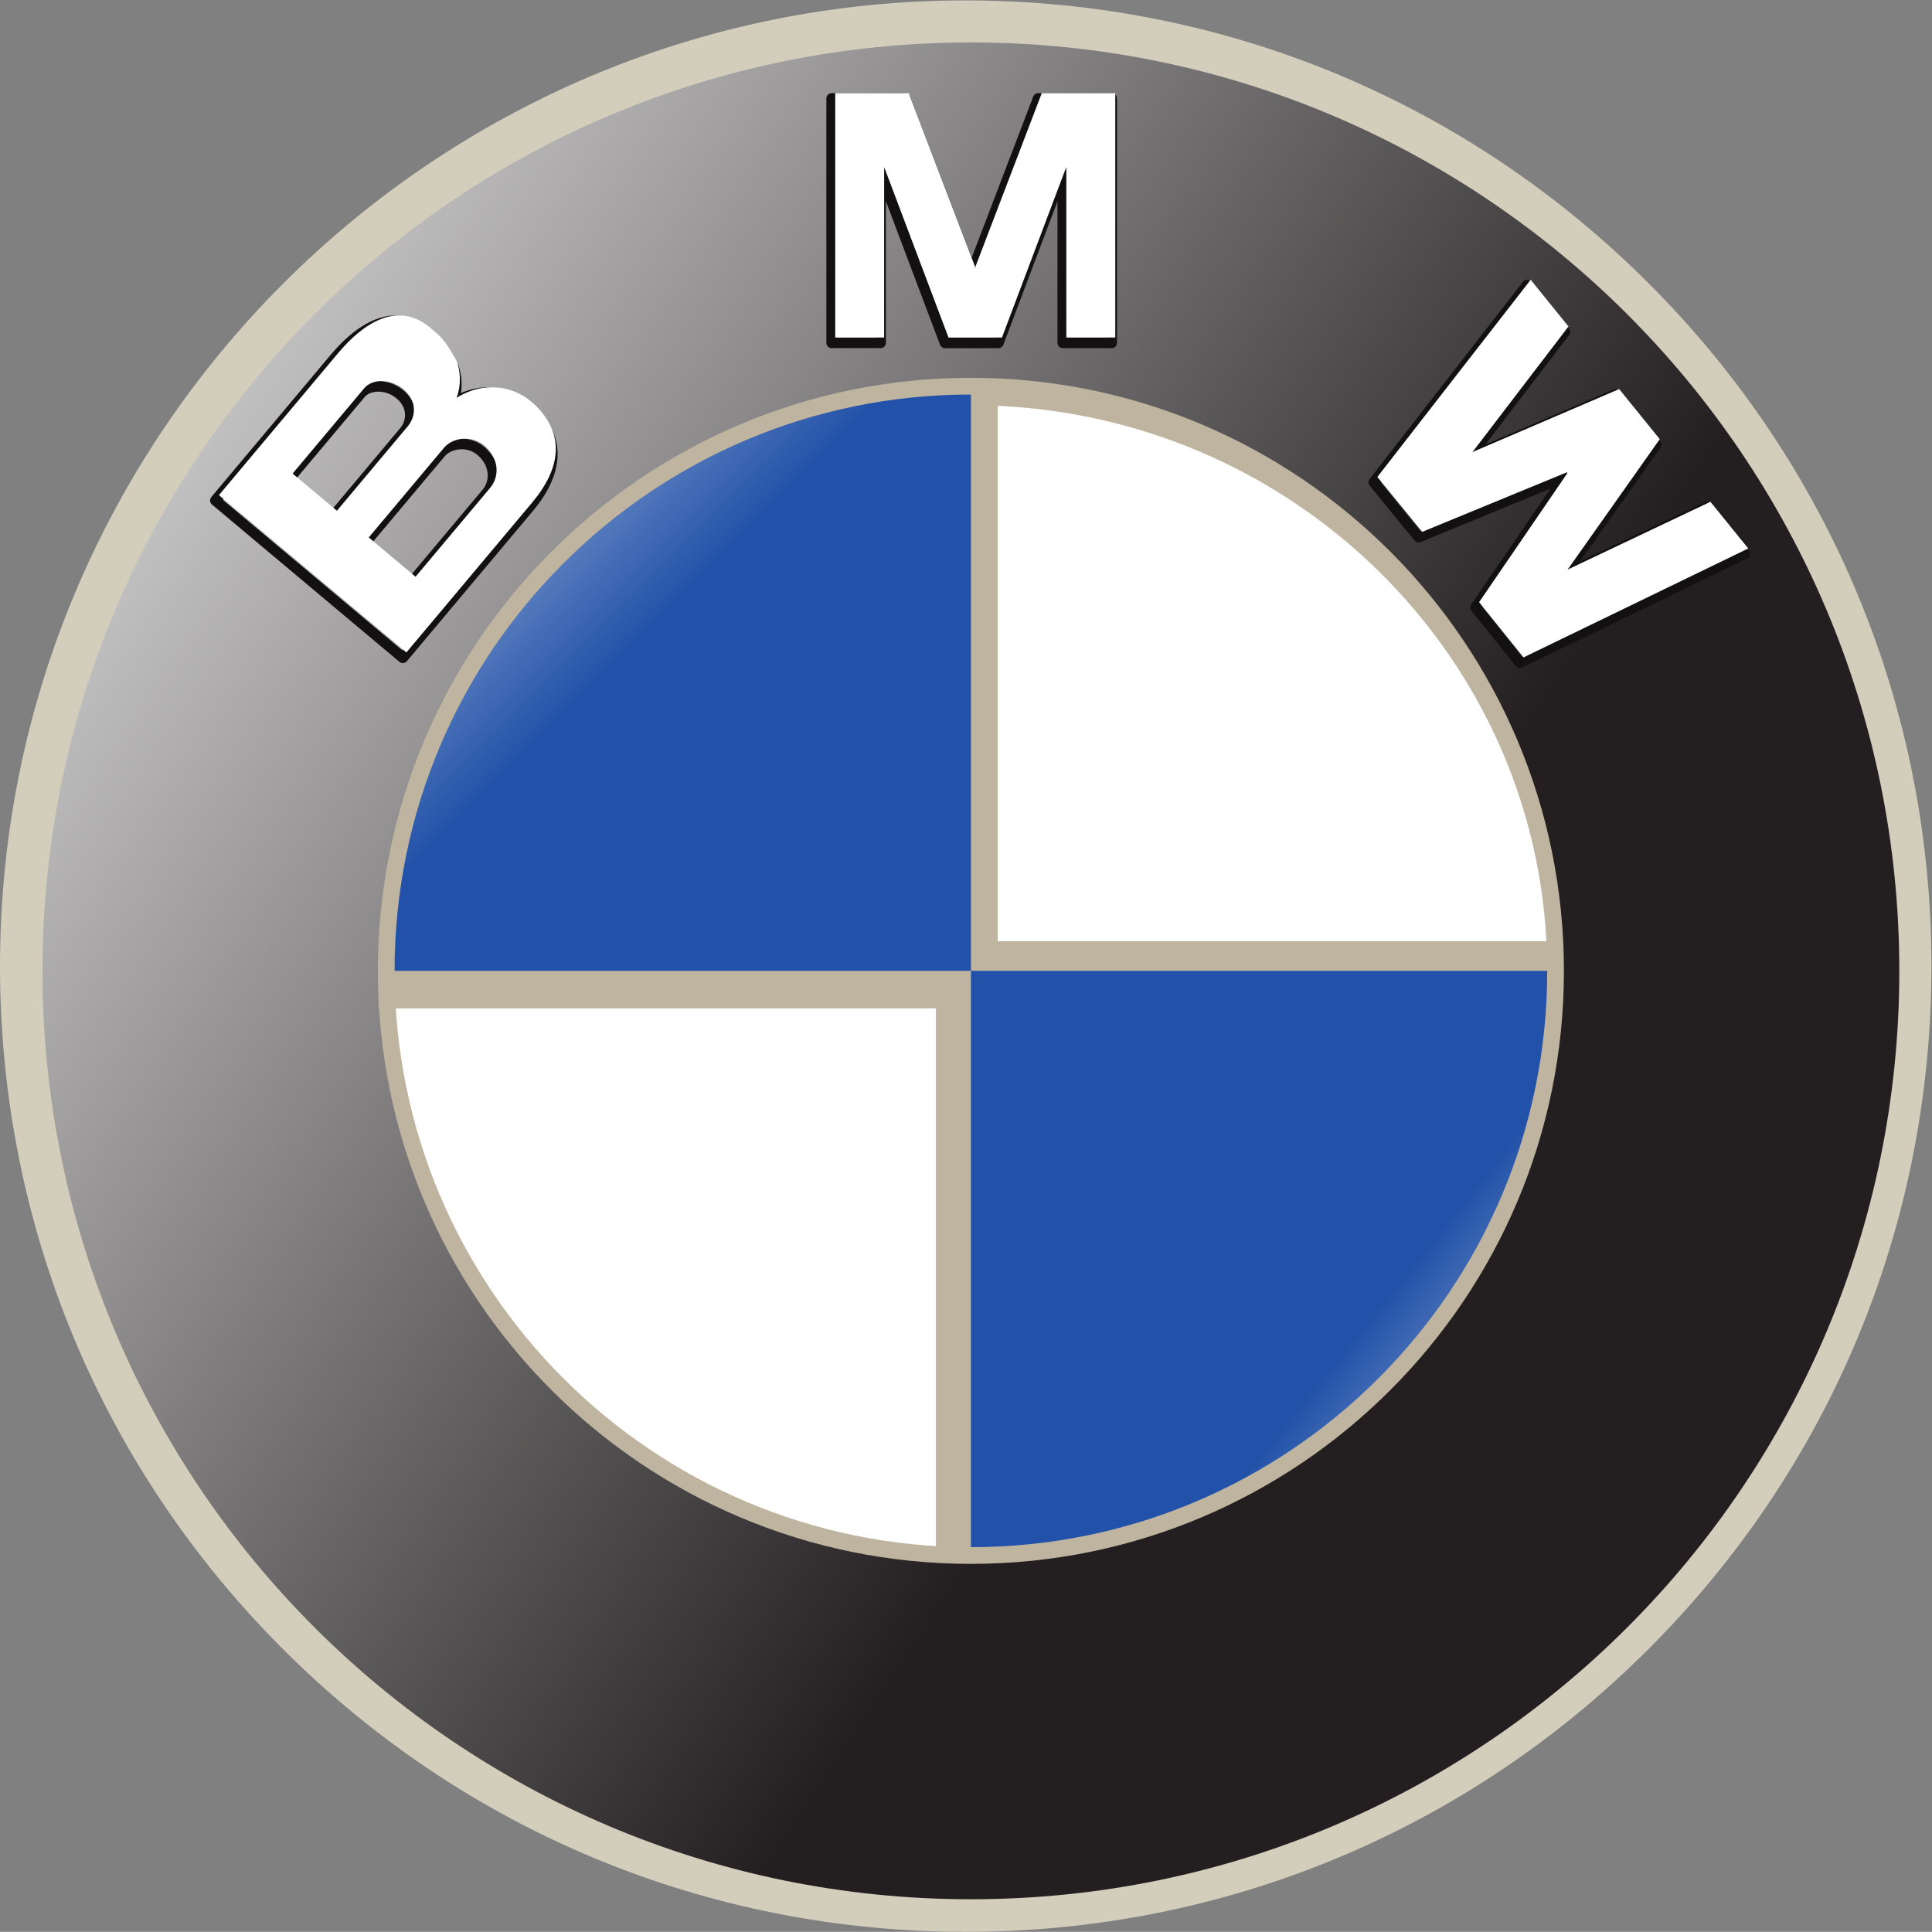
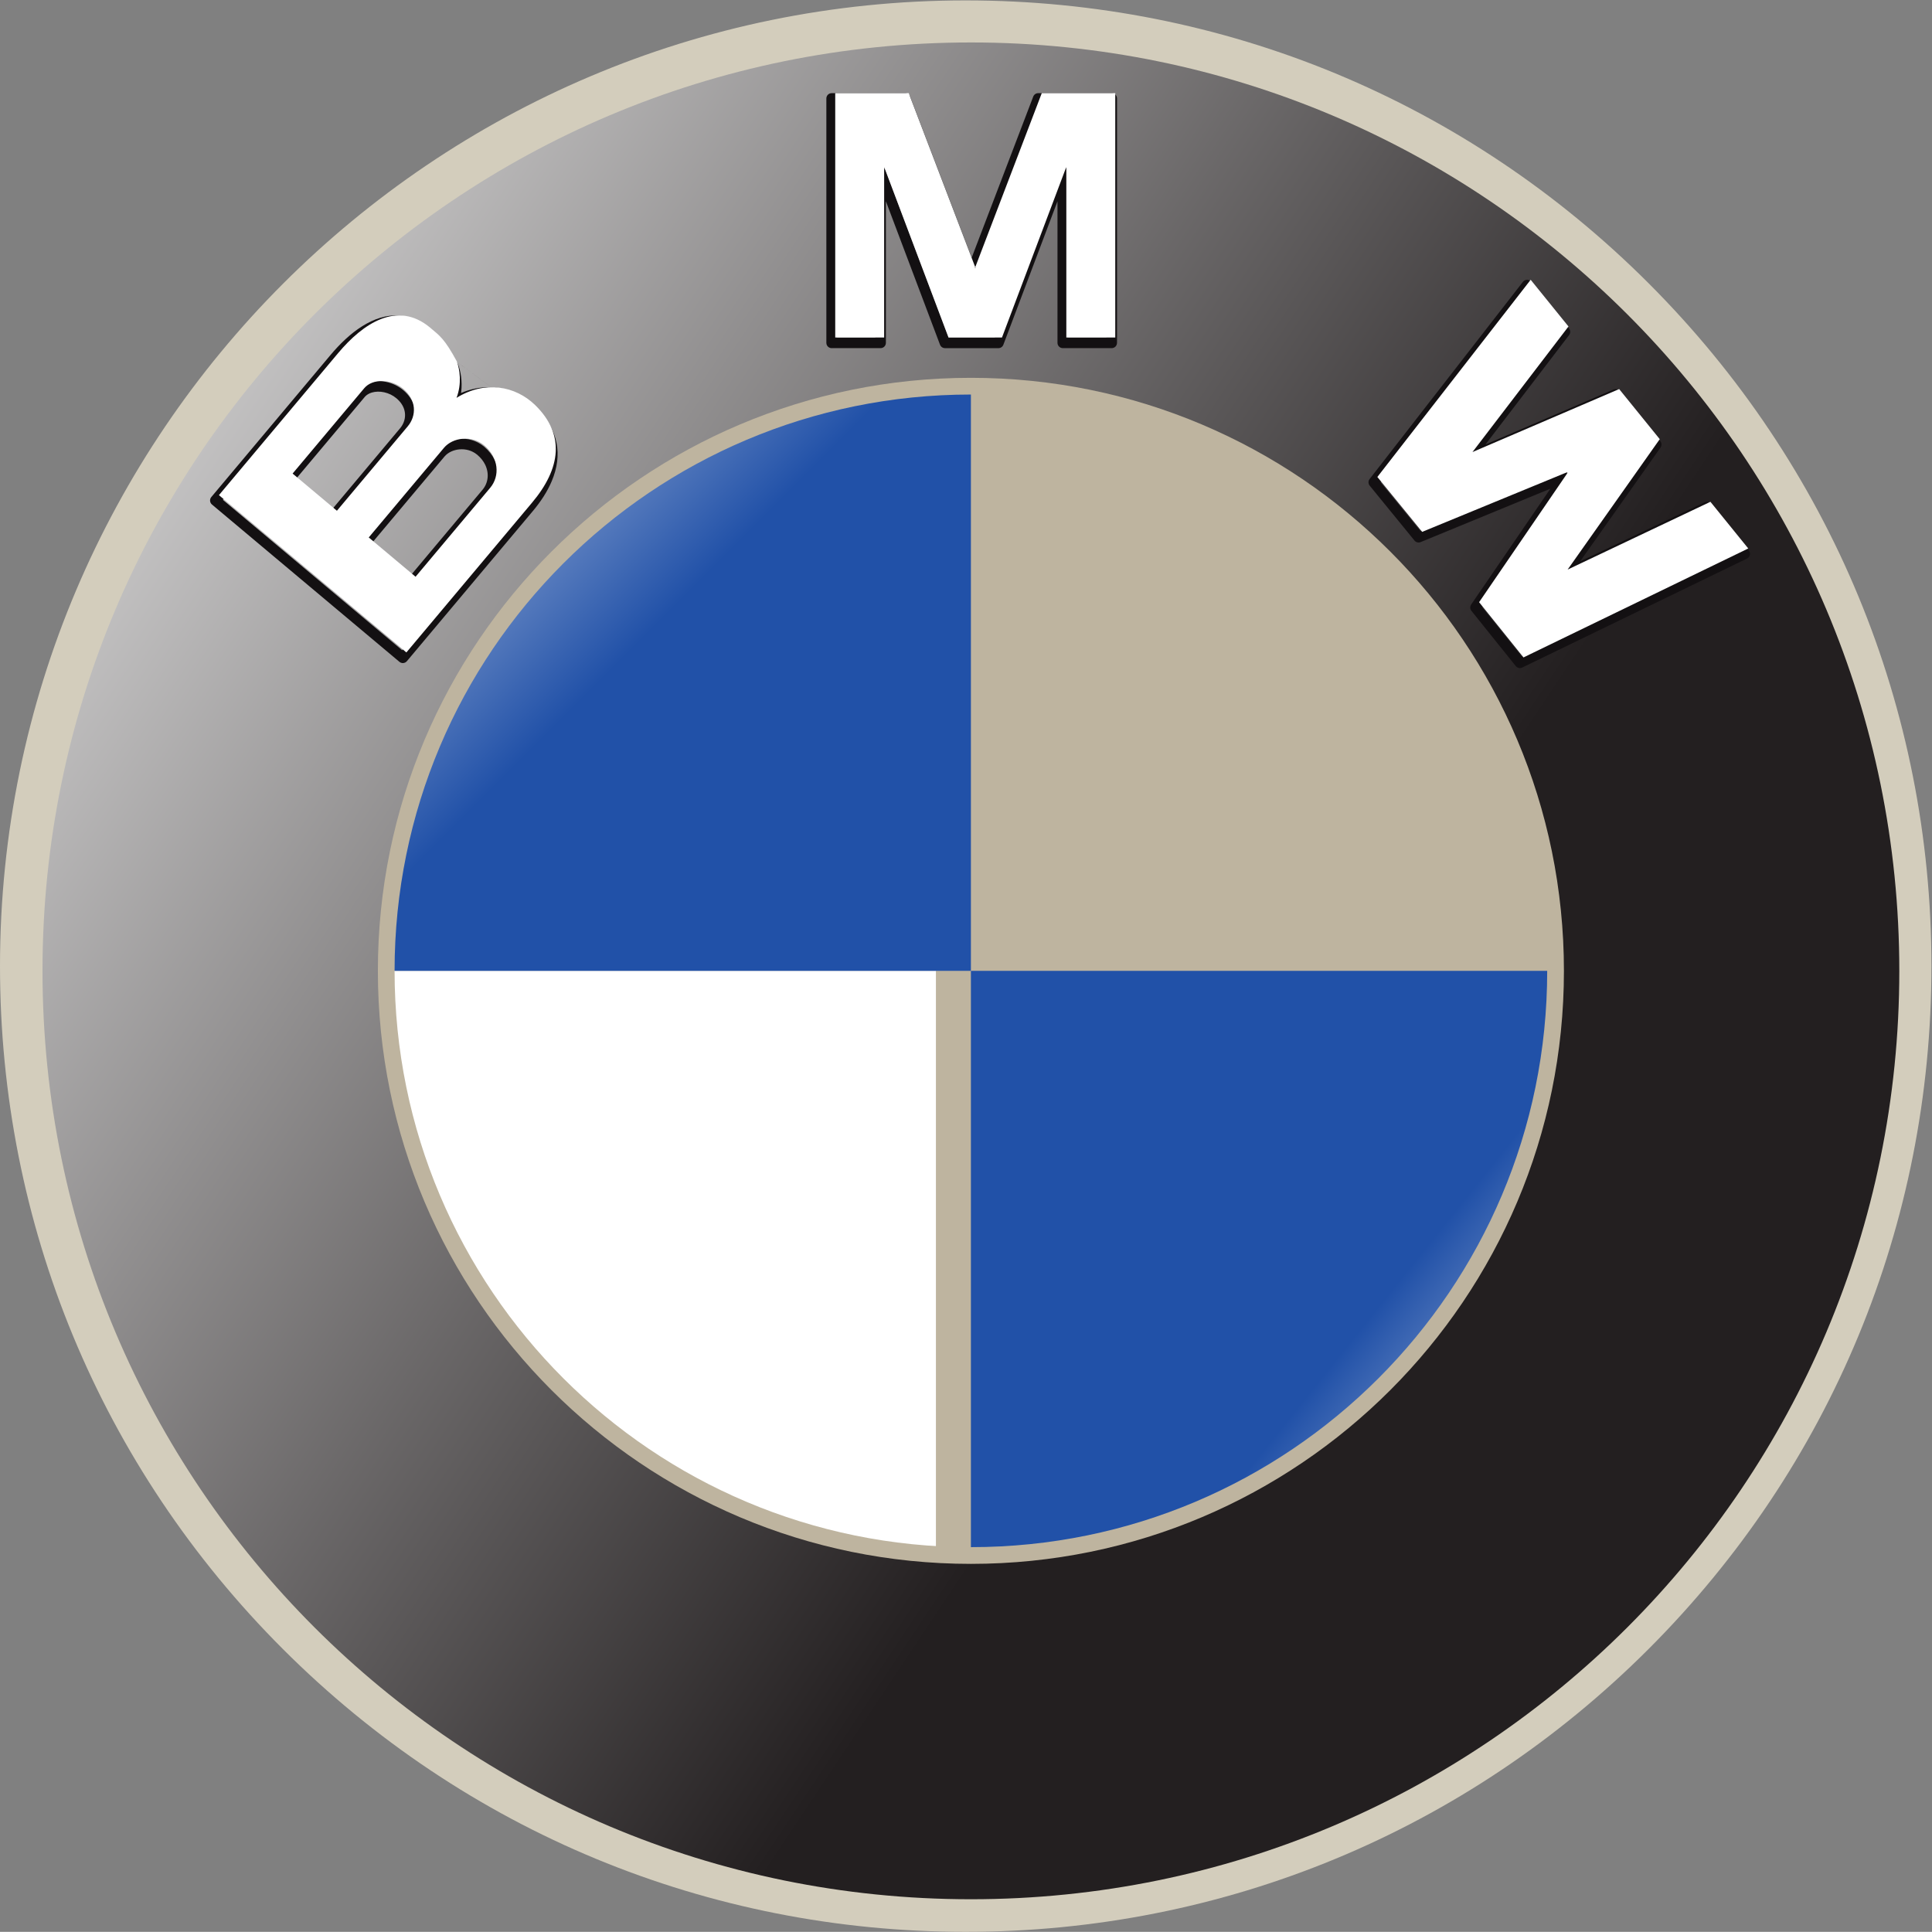
<svg xmlns="http://www.w3.org/2000/svg" xmlns:ns1="http://sodipodi.sourceforge.net/DTD/sodipodi-0.dtd" xmlns:ns2="http://www.inkscape.org/namespaces/inkscape" version="1.1" id="svg2" width="160.16" height="160.147" viewBox="0 0 160.16 160.147" ns1:docname="bmw.eps">
  <rect x="0" y="0" width="160.16" height="160.147" fill="#808080" stroke="none" />
  <defs id="defs6">
    <linearGradient x1="0" y1="0" x2="1" y2="0" gradientUnits="userSpaceOnUse" gradientTransform="matrix(906.665,-613.335,-613.335,-906.665,-131.636,1095.13)" spreadMethod="pad" id="linearGradient18">
      <stop style="stop-opacity:1;stop-color:#ffffff" offset="0" id="stop14" />
      <stop style="stop-opacity:1;stop-color:#231f20" offset="1" id="stop16" />
    </linearGradient>
    <linearGradient x1="0" y1="0" x2="1" y2="0" gradientUnits="userSpaceOnUse" gradientTransform="matrix(646.665,-666.665,-666.665,-646.665,194.38,1014.17)" spreadMethod="pad" id="linearGradient38">
      <stop style="stop-opacity:1;stop-color:#ffffff" offset="0" id="stop32" />
      <stop style="stop-opacity:1;stop-color:#2151a8" offset="0.316" id="stop34" />
      <stop style="stop-opacity:1;stop-color:#2151a8" offset="1" id="stop36" />
    </linearGradient>
    <linearGradient x1="0" y1="0" x2="1" y2="0" gradientUnits="userSpaceOnUse" gradientTransform="matrix(-553.335,433.33,433.33,553.335,1018.01,234.397)" spreadMethod="pad" id="linearGradient48">
      <stop style="stop-opacity:1;stop-color:#ffffff" offset="0" id="stop42" />
      <stop style="stop-opacity:1;stop-color:#2151a8" offset="0.316" id="stop44" />
      <stop style="stop-opacity:1;stop-color:#2151a8" offset="1" id="stop46" />
    </linearGradient>
  </defs>
  <ns1:namedview id="namedview4" pagecolor="#ffffff" bordercolor="#000000" borderopacity="0.25" ns2:showpageshadow="2" ns2:pageopacity="0.0" ns2:pagecheckerboard="0" ns2:deskcolor="#d1d1d1" />
  <g id="g8" ns2:groupmode="layer" ns2:label="ink_ext_XXXXXX" transform="matrix(1.333,0,0,-1.333,0,160.147)">
    <g id="g10" transform="scale(0.1)">
      <path d="m 600.574,0 c 160.41,0 311.235,62.469 424.676,175.898 113.43,113.45 175.9,264.27 175.9,424.68 0,160.422 -62.47,311.235 -175.9,424.672 -113.441,113.43 -264.266,175.9 -424.676,175.9 C 269.414,1201.16 0,931.734 0,600.578 0,440.168 62.469,289.34 175.902,175.898 289.34,62.469 440.16,0 600.574,0 v 0 0" style="fill:#d3cdbc;fill-opacity:1;fill-rule:evenodd;stroke:none" id="path12" />
      <path d="M 603.801,1175 C 284.934,1175 26.43,916.504 26.43,597.633 26.43,278.762 284.934,20.27 603.801,20.27 c 318.867,0 577.369,258.493 577.369,577.364 0,318.871 -258.502,577.367 -577.369,577.367 v 0 0" style="fill:url(#linearGradient18);fill-opacity:1;fill-rule:evenodd;stroke:none" id="path20" />
      <path d="m 603.801,228.84 c -203.68,0 -368.805,165.117 -368.805,368.793 0,203.683 165.125,368.805 368.805,368.805 203.679,0 368.797,-165.122 368.797,-368.805 0,-203.676 -165.118,-368.793 -368.797,-368.793 v 0 0" style="fill:#beb49f;fill-opacity:1;fill-rule:evenodd;stroke:none" id="path22" />
-       <path d="m 603.801,597.641 h 358.406 c 0,194.25 -160.469,351.742 -358.406,351.742 v 0.004 -351.746 0" style="fill:#ffffff;fill-opacity:1;fill-rule:evenodd;stroke:none" id="path24" />
      <path d="M 603.801,239.23 V 597.641 H 245.387 c 0,-197.942 160.472,-358.411 358.414,-358.411 v 0 0" style="fill:#ffffff;fill-opacity:1;fill-rule:evenodd;stroke:none" id="path26" />
-       <path d="m 235.391,574.301 h 385.058 v 385.074 c -212.656,0 -385.058,-172.414 -385.058,-385.074 v 0 0" style="fill:#beb49f;fill-opacity:1;fill-rule:evenodd;stroke:none" id="path28" />
      <path d="M 967.09,616.059 H 582.043 V 230.98 c 212.645,0 385.047,172.403 385.047,385.079 v 0 0" style="fill:#beb49f;fill-opacity:1;fill-rule:evenodd;stroke:none" id="path30" />
      <path d="m 245.387,597.633 h 358.414 v 358.414 c -197.942,0 -358.414,-160.473 -358.414,-358.414 v 0 0" style="fill:url(#linearGradient38);fill-opacity:1;fill-rule:evenodd;stroke:none" id="path40" />
      <path d="M 603.801,597.633 V 239.242 c 197.937,0 358.394,160.457 358.394,358.391 v 0 H 603.801 v 0" style="fill:url(#linearGradient48);fill-opacity:1;fill-rule:evenodd;stroke:none" id="path50" />
      <path d="m 296.926,918.473 -0.012,0.007 0.012,-0.007 z m -41.106,-74.403 44.301,52.805 c 3.547,4.223 4.192,10.152 1.641,15.457 l -0.059,0.117 c -0.519,1.059 -1.18,2.11 -1.976,3.125 -0.805,1.02 -1.743,1.996 -2.801,2.899 l -0.094,0.078 -0.113,0.09 c -3.235,2.675 -7.25,3.64 -11,3.304 -3.699,-0.328 -7.086,-1.902 -9.18,-4.332 l -0.09,-0.101 -44.687,-53.25 24.058,-20.192 z m 49.371,48.563 -0.132,-0.149 -46.297,-55.183 c -1.168,-1.399 -3.254,-1.586 -4.653,-0.414 l -29.113,24.429 c -1.402,1.172 -1.59,3.258 -0.418,4.653 l 46.809,55.781 0.051,0.055 h -0.008 c 3.199,3.785 8.281,6.215 13.715,6.707 5.359,0.476 11.117,-0.922 15.789,-4.778 l 0.105,-0.089 0.129,-0.106 0.016,-0.019 c 1.421,-1.211 2.671,-2.512 3.734,-3.864 1.066,-1.359 1.973,-2.804 2.699,-4.289 l 0.102,-0.215 c 3.676,-7.668 2.679,-16.312 -2.528,-22.519 z m -78.199,62.097 -0.051,-0.058 -0.105,-0.129 -42.422,-50.551 22.5,-18.883 41.91,49.954 c 2.446,2.914 3.539,6.593 2.906,10.207 -0.152,0.886 -0.402,1.75 -0.738,2.574 -0.351,0.851 -0.812,1.699 -1.383,2.531 -0.8,1.16 -1.832,2.293 -3.101,3.359 -4.445,3.735 -10.586,4.946 -15.301,3.536 -0.852,-0.262 -1.656,-0.606 -2.383,-1.047 -0.683,-0.41 -1.304,-0.918 -1.832,-1.493 v 0 z m -5.144,4.133 0.199,0.231 0.043,0.043 -0.004,0.011 c 0.965,1.075 2.094,1.993 3.328,2.739 1.203,0.722 2.52,1.301 3.906,1.715 6.676,1.996 15.282,0.355 21.426,-4.801 1.727,-1.449 3.149,-3.028 4.293,-4.684 0.836,-1.215 1.52,-2.484 2.051,-3.773 0.543,-1.317 0.93,-2.637 1.152,-3.934 0.973,-5.574 -0.66,-11.183 -4.355,-15.586 l -0.125,-0.152 -43.907,-52.328 c -1.171,-1.399 -3.257,-1.582 -4.656,-0.418 l -27.558,23.125 c -1.395,1.168 -1.582,3.254 -0.411,4.656 l 44.543,53.074 0.075,0.082 z m 109.484,-75.34 -0.008,-0.015 0.008,0.015 z m -68.168,108.282 -0.016,0.015 c -2.597,2.176 -5.195,3.778 -7.765,4.871 -2.524,1.079 -5.055,1.68 -7.567,1.868 -13.406,1.007 -26.718,-9.676 -37.179,-22.141 l -0.133,-0.152 -71.91,-85.692 111.519,-93.578 76.075,90.668 0.019,0.02 0.055,0.062 v 0.008 c 2.386,2.848 4.504,5.711 6.32,8.566 1.809,2.852 3.309,5.649 4.449,8.364 5.817,13.761 3.617,27.117 -8.765,39.156 l -0.036,0.035 -65.066,47.93 z m -0.016,0.015 c -0.222,0.196 -0.41,0.399 -0.566,0.629 l 0.566,-0.629 z m 65.082,-47.945 -0.003,-0.012 0.003,0.012 z m 4.637,4.707 0.039,-0.035 -0.011,-0.008 c 14.585,-14.199 17.128,-30.031 10.21,-46.41 -1.332,-3.152 -2.988,-6.274 -4.941,-9.348 -1.941,-3.058 -4.215,-6.133 -6.793,-9.218 l -0.008,-0.012 -0.031,-0.028 -0.082,-0.101 -78.105,-93.082 -0.098,-0.113 c -1.168,-1.403 -3.25,-1.586 -4.649,-0.414 l -116.574,97.82 c -1.398,1.168 -1.586,3.254 -0.414,4.656 l 74.156,88.367 c 11.625,13.852 26.747,25.694 42.739,24.494 3.211,-0.24 6.437,-1.01 9.664,-2.38 3.176,-1.36 6.332,-3.301 9.433,-5.903 l 0.016,-0.008 1.09,-0.914 -0.008,-0.004 c 5.871,-4.898 8.828,-7.371 16.301,-20.992 v 0 c 0.082,-0.152 0.148,-0.304 0.211,-0.469 1.418,-3.917 2.617,-10.101 1.801,-16.808 l -0.083,-0.676 c 11.637,4.981 23.411,4.535 33.442,0.145 2.351,-1.036 4.598,-2.266 6.691,-3.68 2.028,-1.367 3.961,-2.93 5.77,-4.668 0.082,-0.066 0.156,-0.137 0.234,-0.211 z m -4.64,-4.719 -0.039,0.039 -0.098,0.106 c -1.512,1.453 -3.168,2.789 -4.914,3.972 -1.809,1.215 -3.699,2.262 -5.637,3.11 -10.098,4.422 -22.359,4.058 -34.105,-3.227 -1.547,-0.953 -3.579,-0.472 -4.539,1.075 -0.559,0.917 -0.625,1.996 -0.258,2.929 h -0.008 l 0.016,0.051 v 0 c 0.433,1.133 0.773,2.234 1.023,3.281 0.254,1.043 0.449,2.141 0.582,3.246 0.656,5.414 -0.238,10.348 -1.355,13.535 -6.805,12.387 -9.43,14.579 -14.61,18.903 l -0.008,0.004 -0.007,-0.004 -1.09,0.906 65.047,-47.926 z M 657.645,1076.23 624.07,987.223 c -0.418,-1.356 -1.668,-2.336 -3.164,-2.336 h -33.234 v 0.004 c -1.332,0.004 -2.594,0.824 -3.086,2.144 l -33.652,89.195 v -87.953 -0.082 c 0,-1.82 -1.481,-3.297 -3.297,-3.297 h -30.102 l -0.324,-0.011 c -1.824,0 -3.305,1.484 -3.305,3.308 v 151.975 c 0,1.83 1.481,3.3 3.305,3.3 h 45.715 v 0 c 1.332,0 2.582,-0.81 3.086,-2.13 l 38.281,-100.16 38.207,100 c 0.43,1.33 1.68,2.29 3.145,2.29 h 45.722 c 1.817,0 3.301,-1.47 3.301,-3.3 V 988.195 h -0.012 c 0,-1.82 -1.472,-3.297 -3.289,-3.297 h -30.351 -0.078 c -1.817,0 -3.293,1.477 -3.293,3.297 v 88.035 z m -39.012,-84.722 39.219,103.962 c 0.644,1.71 2.539,2.57 4.25,1.92 1.328,-0.49 2.136,-1.75 2.136,-3.08 v -0.04 -102.778 h 23.821 V 1136.86 H 647.93 L 607.777,1031.8 c 0.02,-0.15 0.036,-0.29 0.036,-0.44 0,-1.82 -1.485,-3.31 -3.309,-3.31 h -0.356 c -0.414,0 -0.832,0.06 -1.253,0.22 -1.454,0.55 -2.286,2.03 -2.09,3.52 l -40.157,105.07 H 520.523 V 991.492 h 23.817 v 102.818 c 0,1.82 1.476,3.29 3.297,3.29 1.406,0 2.613,-0.89 3.086,-2.13 v 0 l 39.226,-103.962 h 28.684 z m 351.347,-145.735 55.85,79.067 -22.08,27.273 -88.828,-38.144 c -1.082,-0.516 -2.402,-0.418 -3.418,0.367 -1.445,1.102 -1.719,3.172 -0.613,4.621 l 58.132,76.043 -19.265,23.78 -91.184,-117.276 24.656,-30.203 87.754,36.113 c 1.321,0.563 2.903,0.219 3.86,-0.945 l 0.332,-0.406 -0.008,-0.004 c 0.895,-1.098 1.016,-2.704 0.164,-3.938 l -53.594,-78.371 24.422,-30.398 133.66,64.8 -19.25,23.789 -86.312,-40.972 c -1.055,-0.586 -2.41,-0.547 -3.465,0.207 -1.496,1.043 -1.848,3.109 -0.813,4.597 z m 62.7,77.301 -50.024,-70.816 77.424,36.762 c 1.4,0.66 3.04,0.246 3.97,-0.907 v 0.004 l 23.53,-29.039 c 1.14,-1.41 0.92,-3.488 -0.49,-4.64 -0.21,-0.176 -0.47,-0.325 -0.71,-0.442 L 946.672,786.262 c -1.477,-0.703 -3.203,-0.235 -4.133,1.054 l -27.473,34.211 c -0.945,1.172 -0.957,2.801 -0.125,3.973 l 49.239,71.977 -80.703,-33.204 c -1.426,-0.585 -3.028,-0.101 -3.907,1.09 l -27.761,34.016 c -0.989,1.215 -0.981,2.914 -0.051,4.105 v 0 l 95.332,122.636 c 1.113,1.44 3.203,1.7 4.629,0.58 0.215,-0.15 0.39,-0.34 0.547,-0.52 l 0.039,-0.07 23.476,-28.973 c 0.977,-1.207 0.949,-2.895 0.047,-4.082 l 0.012,-0.004 -52.051,-68.098 79.671,34.211 c 1.37,0.586 2.94,0.149 3.83,-0.965 l 0.01,0.008 25.24,-31.152 c 0.95,-1.168 0.95,-2.801 0.13,-3.977 l 0.01,-0.004 v 0" style="fill:#131012;fill-opacity:1;fill-rule:nonzero;stroke:none" id="path52" />
      <path d="m 304.863,898.063 -46.429,-55.333 -29.114,24.43 46.809,55.781 c 5.285,6.305 17.062,8.137 25.019,1.465 8.989,-7.547 9.883,-18.992 3.715,-26.343 v 0 z m -78.347,61.914 c 5.16,6.148 16.82,5.894 24.32,-0.399 8.242,-6.918 8.266,-16.723 2.727,-23.324 v 0.004 l -44.036,-52.485 -27.554,23.125 44.543,53.079 z M 332.773,949.52 c -12.226,11.875 -31.125,15.457 -48.867,4.457 3.395,8.785 2.008,17.75 0.211,22.691 -7.648,13.941 -10.312,15.684 -16.613,20.965 -20.391,17.117 -41.852,2.507 -57.195,-15.785 v 0 l -74.157,-88.368 116.575,-97.824 78.195,93.199 c 17.879,21.293 20.641,42.403 1.851,60.665 v 0 z m 290.352,41.988 40.02,106.112 V 991.508 h 30.429 v 151.972 h -45.703 l -41.586,-108.81 h 0.426 l -41.578,108.81 H 519.426 V 991.508 h 30.418 v 106.112 l 40.039,-106.112 h 33.242 z m 409.065,-63.219 -57.295,-81.105 88.805,42.16 23.53,-29.035 -139.789,-67.758 -27.597,34.351 54.98,80.391 -0.332,0.406 -90.058,-37.062 -27.864,34.133 95.344,122.64 23.516,-29.043 -59.707,-78.101 91.227,39.172 25.24,-31.149 v 0" style="fill:#ffffff;fill-opacity:1;fill-rule:evenodd;stroke:none" id="path54" />
    </g>
  </g>
</svg>